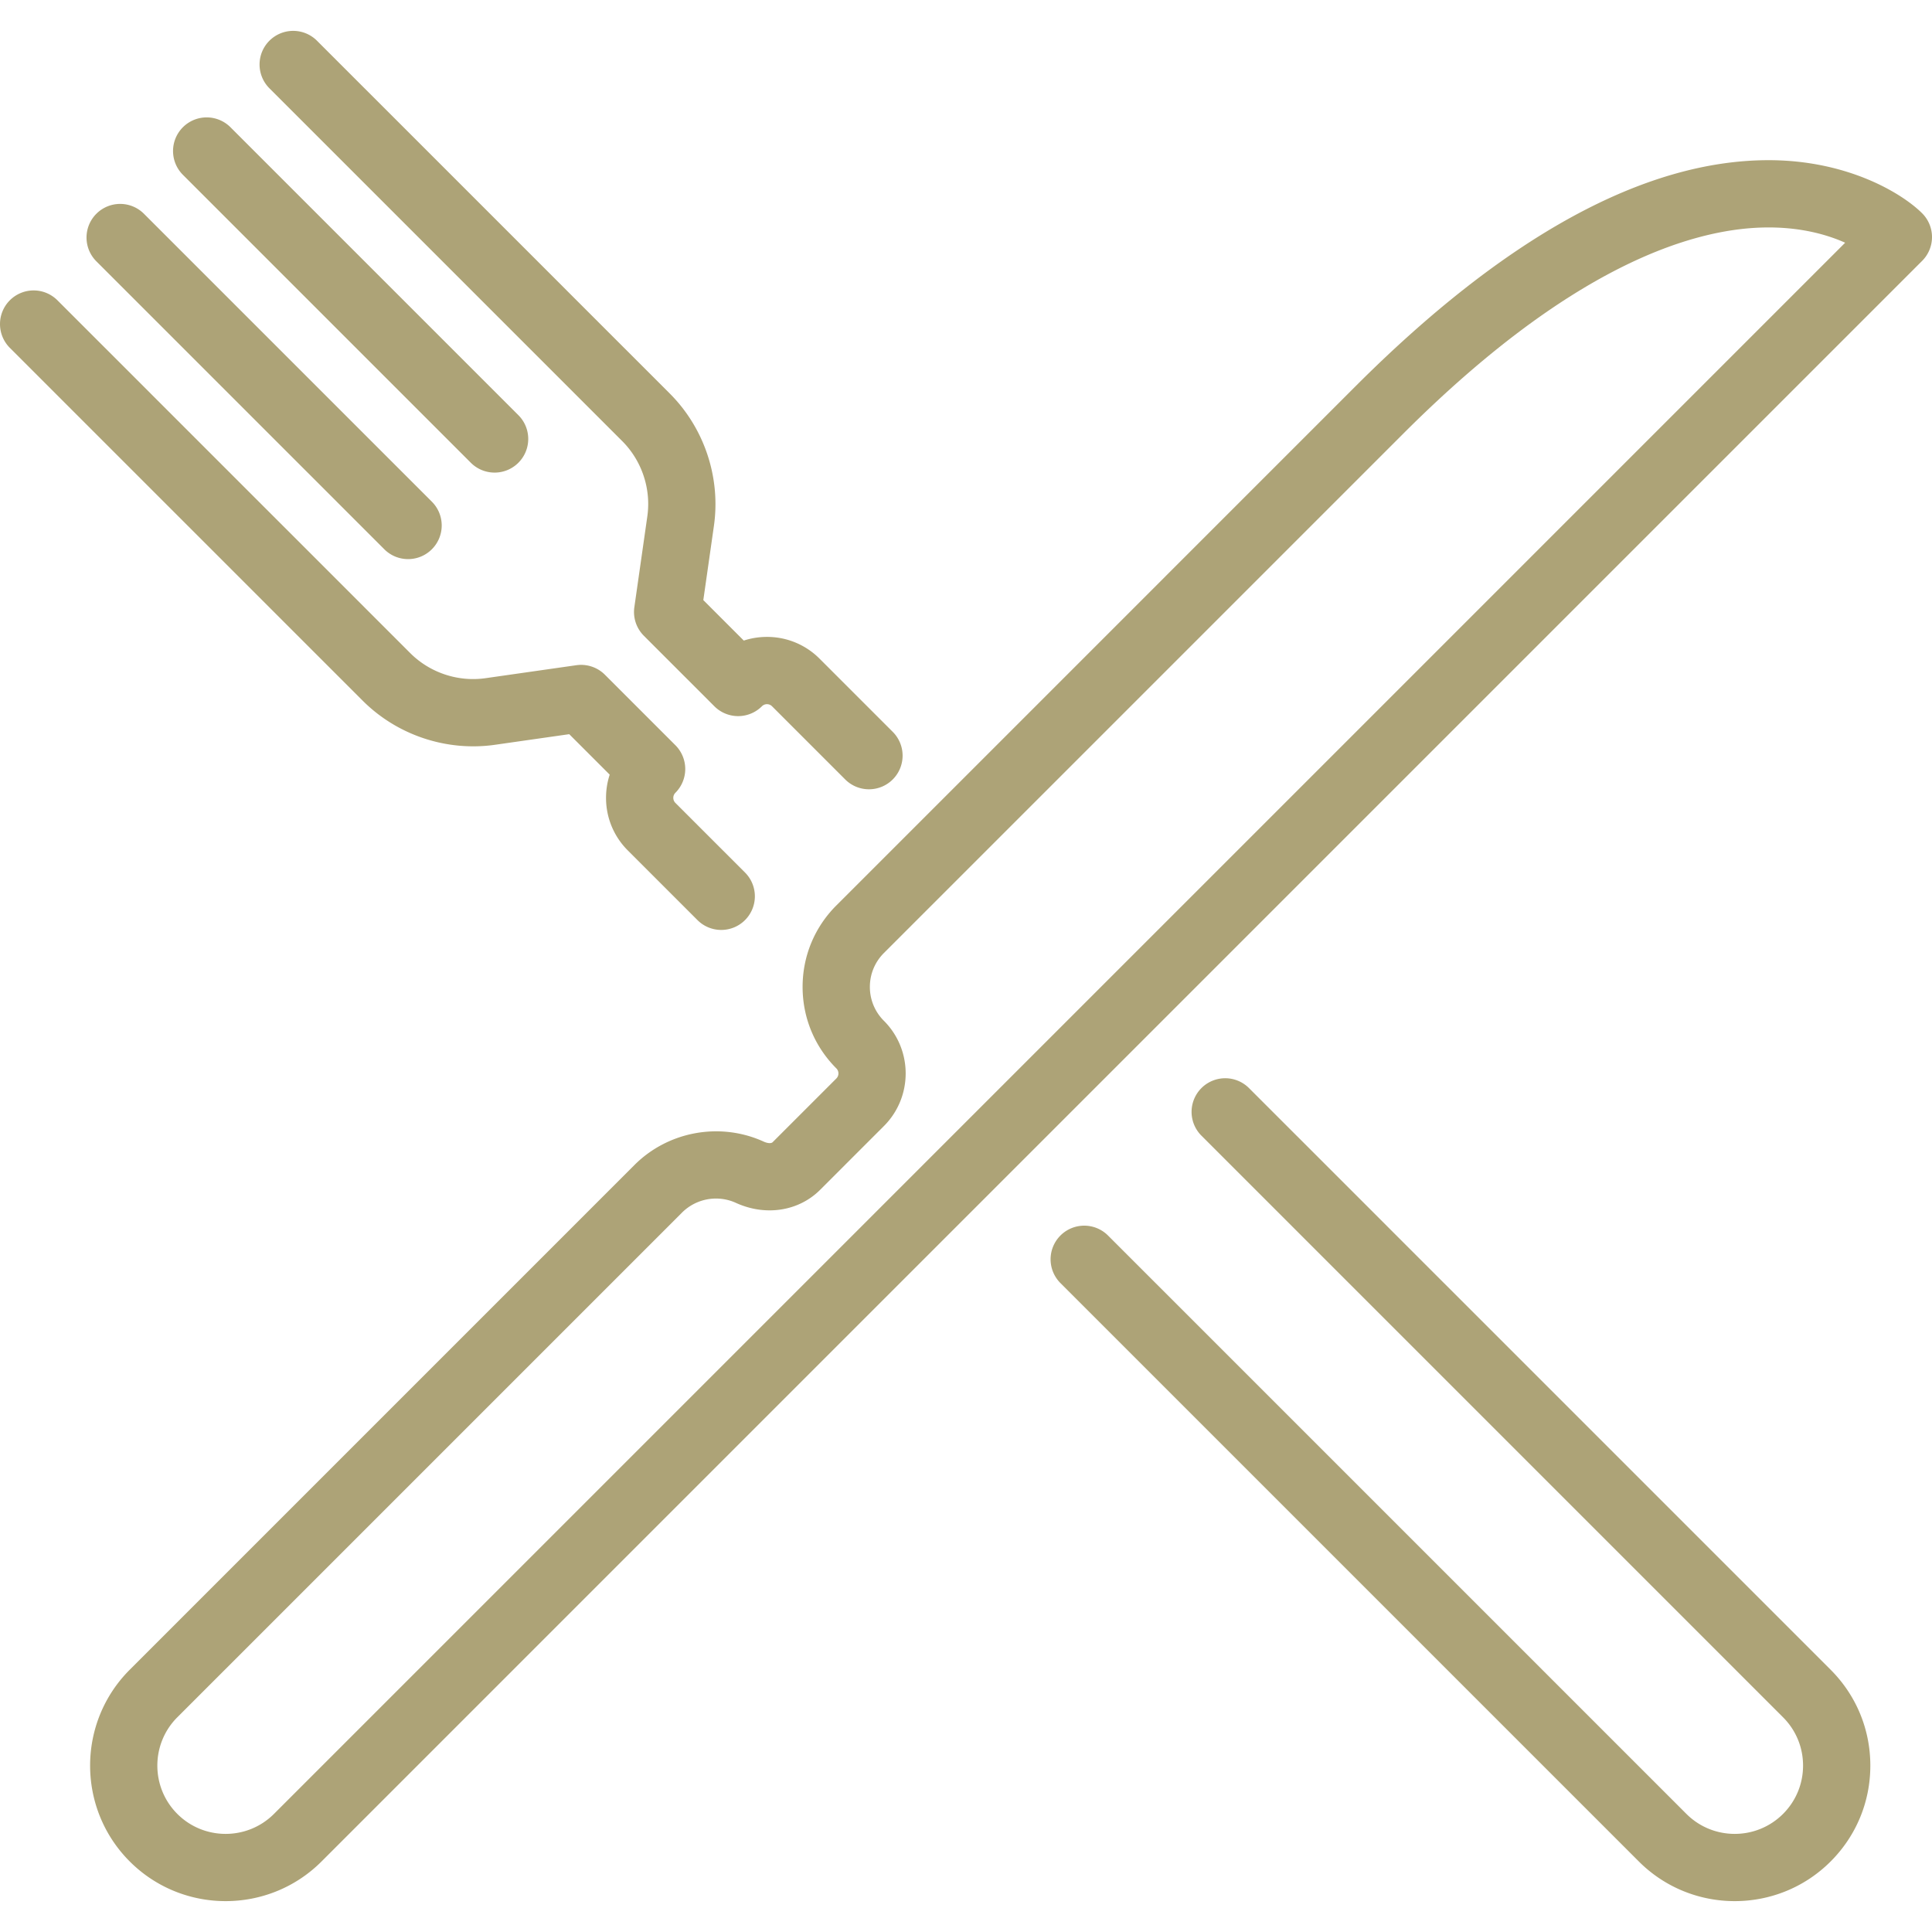
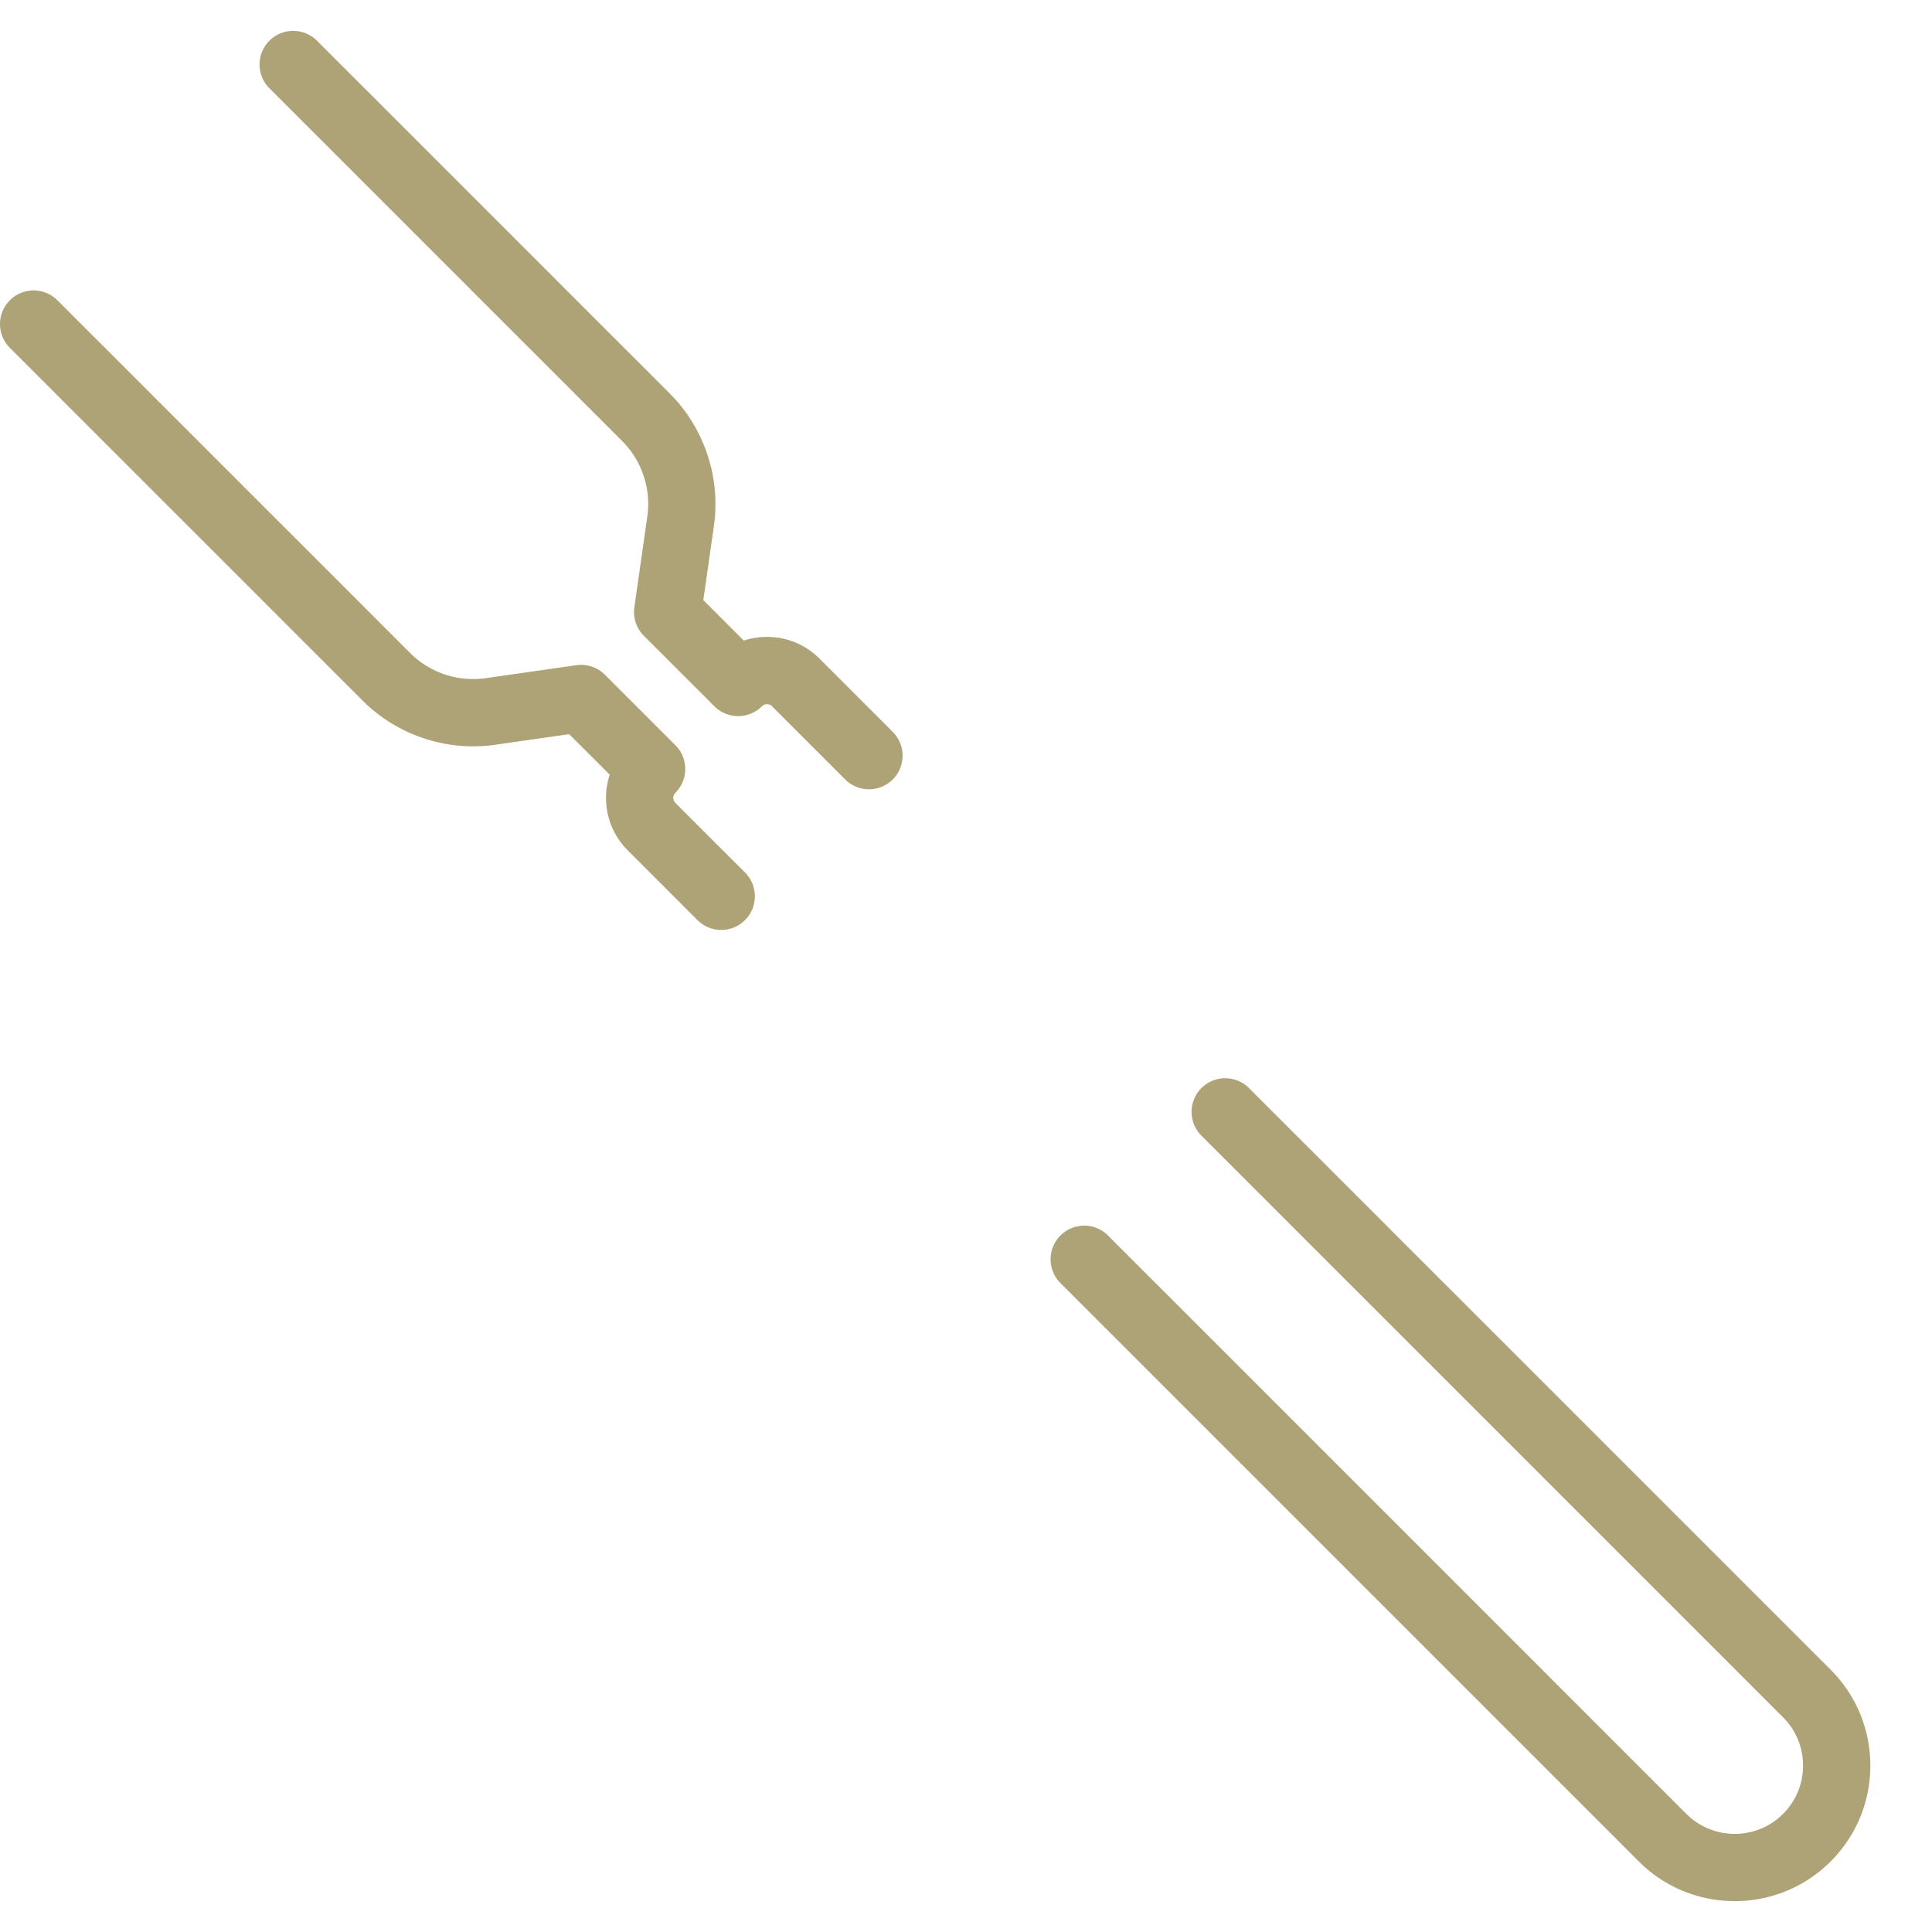
<svg xmlns="http://www.w3.org/2000/svg" version="1.1" width="512" height="512" x="0" y="0" viewBox="0 0 511.999 511.999" style="enable-background:new 0 0 512 512" xml:space="preserve">
  <g>
-     <path d="M509.389 56.524c-5.228-5.228-19.682-14.075-40.696-14.075-32.879 0-69.713 20.164-109.482 59.932L221.639 239.953c-5.766 5.766-8.942 13.433-8.942 21.589 0 8.155 3.176 15.822 8.942 21.589a1.897 1.897 0 0 1 0 2.68L204.748 302.7c-.415.412-1.481.241-2.319-.143-11.538-5.276-25.319-2.794-34.292 6.181L34.388 442.49c-14.011 14.011-14.011 36.808 0 50.82 7.006 7.006 16.208 10.508 25.409 10.508 9.202 0 18.405-3.502 25.411-10.508l424.18-424.18a8.913 8.913 0 0 0 .001-12.606zM72.602 480.705c-7.061 7.058-18.548 7.06-25.609 0-7.06-7.061-7.06-18.548 0-25.609l133.752-133.752a12.757 12.757 0 0 1 9.015-3.715c1.783 0 3.577.373 5.257 1.141 7.868 3.599 16.637 2.238 22.339-3.466l16.889-16.889c7.689-7.689 7.689-20.202 0-27.891a12.62 12.62 0 0 1-3.721-8.984c0-3.393 1.322-6.584 3.721-8.984l137.574-137.57c44.352-44.354 76.347-54.223 95.377-54.692 9.622-.236 16.869 1.827 21.788 4.029L72.602 480.705zM114.448 132.953 38.145 56.65a8.913 8.913 0 0 0-12.605 0 8.913 8.913 0 0 0 0 12.605l76.303 76.303a8.887 8.887 0 0 0 6.302 2.611 8.88 8.88 0 0 0 6.302-2.611 8.912 8.912 0 0 0 .001-12.605zM137.377 110.025 61.074 33.721a8.913 8.913 0 0 0-12.605 0 8.913 8.913 0 0 0 0 12.605l76.303 76.305a8.887 8.887 0 0 0 6.302 2.611 8.88 8.88 0 0 0 6.302-2.611c3.482-3.482 3.482-9.126.001-12.606z" fill="#ada377" opacity="1" data-original="#000000" />
    <path d="M236.588 193.951 217.2 174.563a19.593 19.593 0 0 0-13.945-5.776c-2.119 0-4.187.332-6.144.971l-10.725-10.725 2.808-19.663c1.83-12.813-2.541-25.926-11.693-35.079l-93.499-93.5a8.913 8.913 0 0 0-12.605 0 8.913 8.913 0 0 0 0 12.605l93.499 93.5c5.206 5.206 7.692 12.664 6.651 19.952l-3.439 24.075a8.912 8.912 0 0 0 2.522 7.563l18.682 18.682a8.911 8.911 0 0 0 12.604 0 1.896 1.896 0 0 1 2.68 0l19.388 19.388a8.887 8.887 0 0 0 6.302 2.611 8.88 8.88 0 0 0 6.302-2.611 8.913 8.913 0 0 0 0-12.605zM485.131 442.491 330.926 288.285a8.914 8.914 0 0 0-12.606 12.605l154.204 154.206c3.42 3.419 5.304 7.968 5.304 12.803s-1.884 9.384-5.305 12.805c-7.057 7.058-18.547 7.061-25.608 0l-153.281-153.28a8.913 8.913 0 0 0-12.606 0 8.913 8.913 0 0 0 0 12.605l153.283 153.283c7.006 7.005 16.208 10.507 25.409 10.507 9.202 0 18.405-3.502 25.41-10.508 6.789-6.787 10.526-15.811 10.526-25.409 0-9.601-3.739-18.625-10.525-25.411zM197.438 231.228l-18.451-18.451a1.897 1.897 0 0 1 0-2.68 8.913 8.913 0 0 0 0-12.605l-18.683-18.683a8.919 8.919 0 0 0-7.563-2.522l-24.075 3.439c-7.287 1.042-14.745-1.445-19.952-6.651L15.216 79.578a8.913 8.913 0 0 0-12.605 0 8.913 8.913 0 0 0 0 12.605l93.499 93.499c9.152 9.152 22.264 13.524 35.079 11.693l19.662-2.81 10.726 10.726a19.773 19.773 0 0 0-.971 6.144 19.59 19.59 0 0 0 5.776 13.945l18.451 18.451a8.887 8.887 0 0 0 6.302 2.611 8.88 8.88 0 0 0 6.302-2.611 8.91 8.91 0 0 0 .001-12.603z" fill="#ada377" opacity="1" data-original="#000000" />
  </g>
</svg>